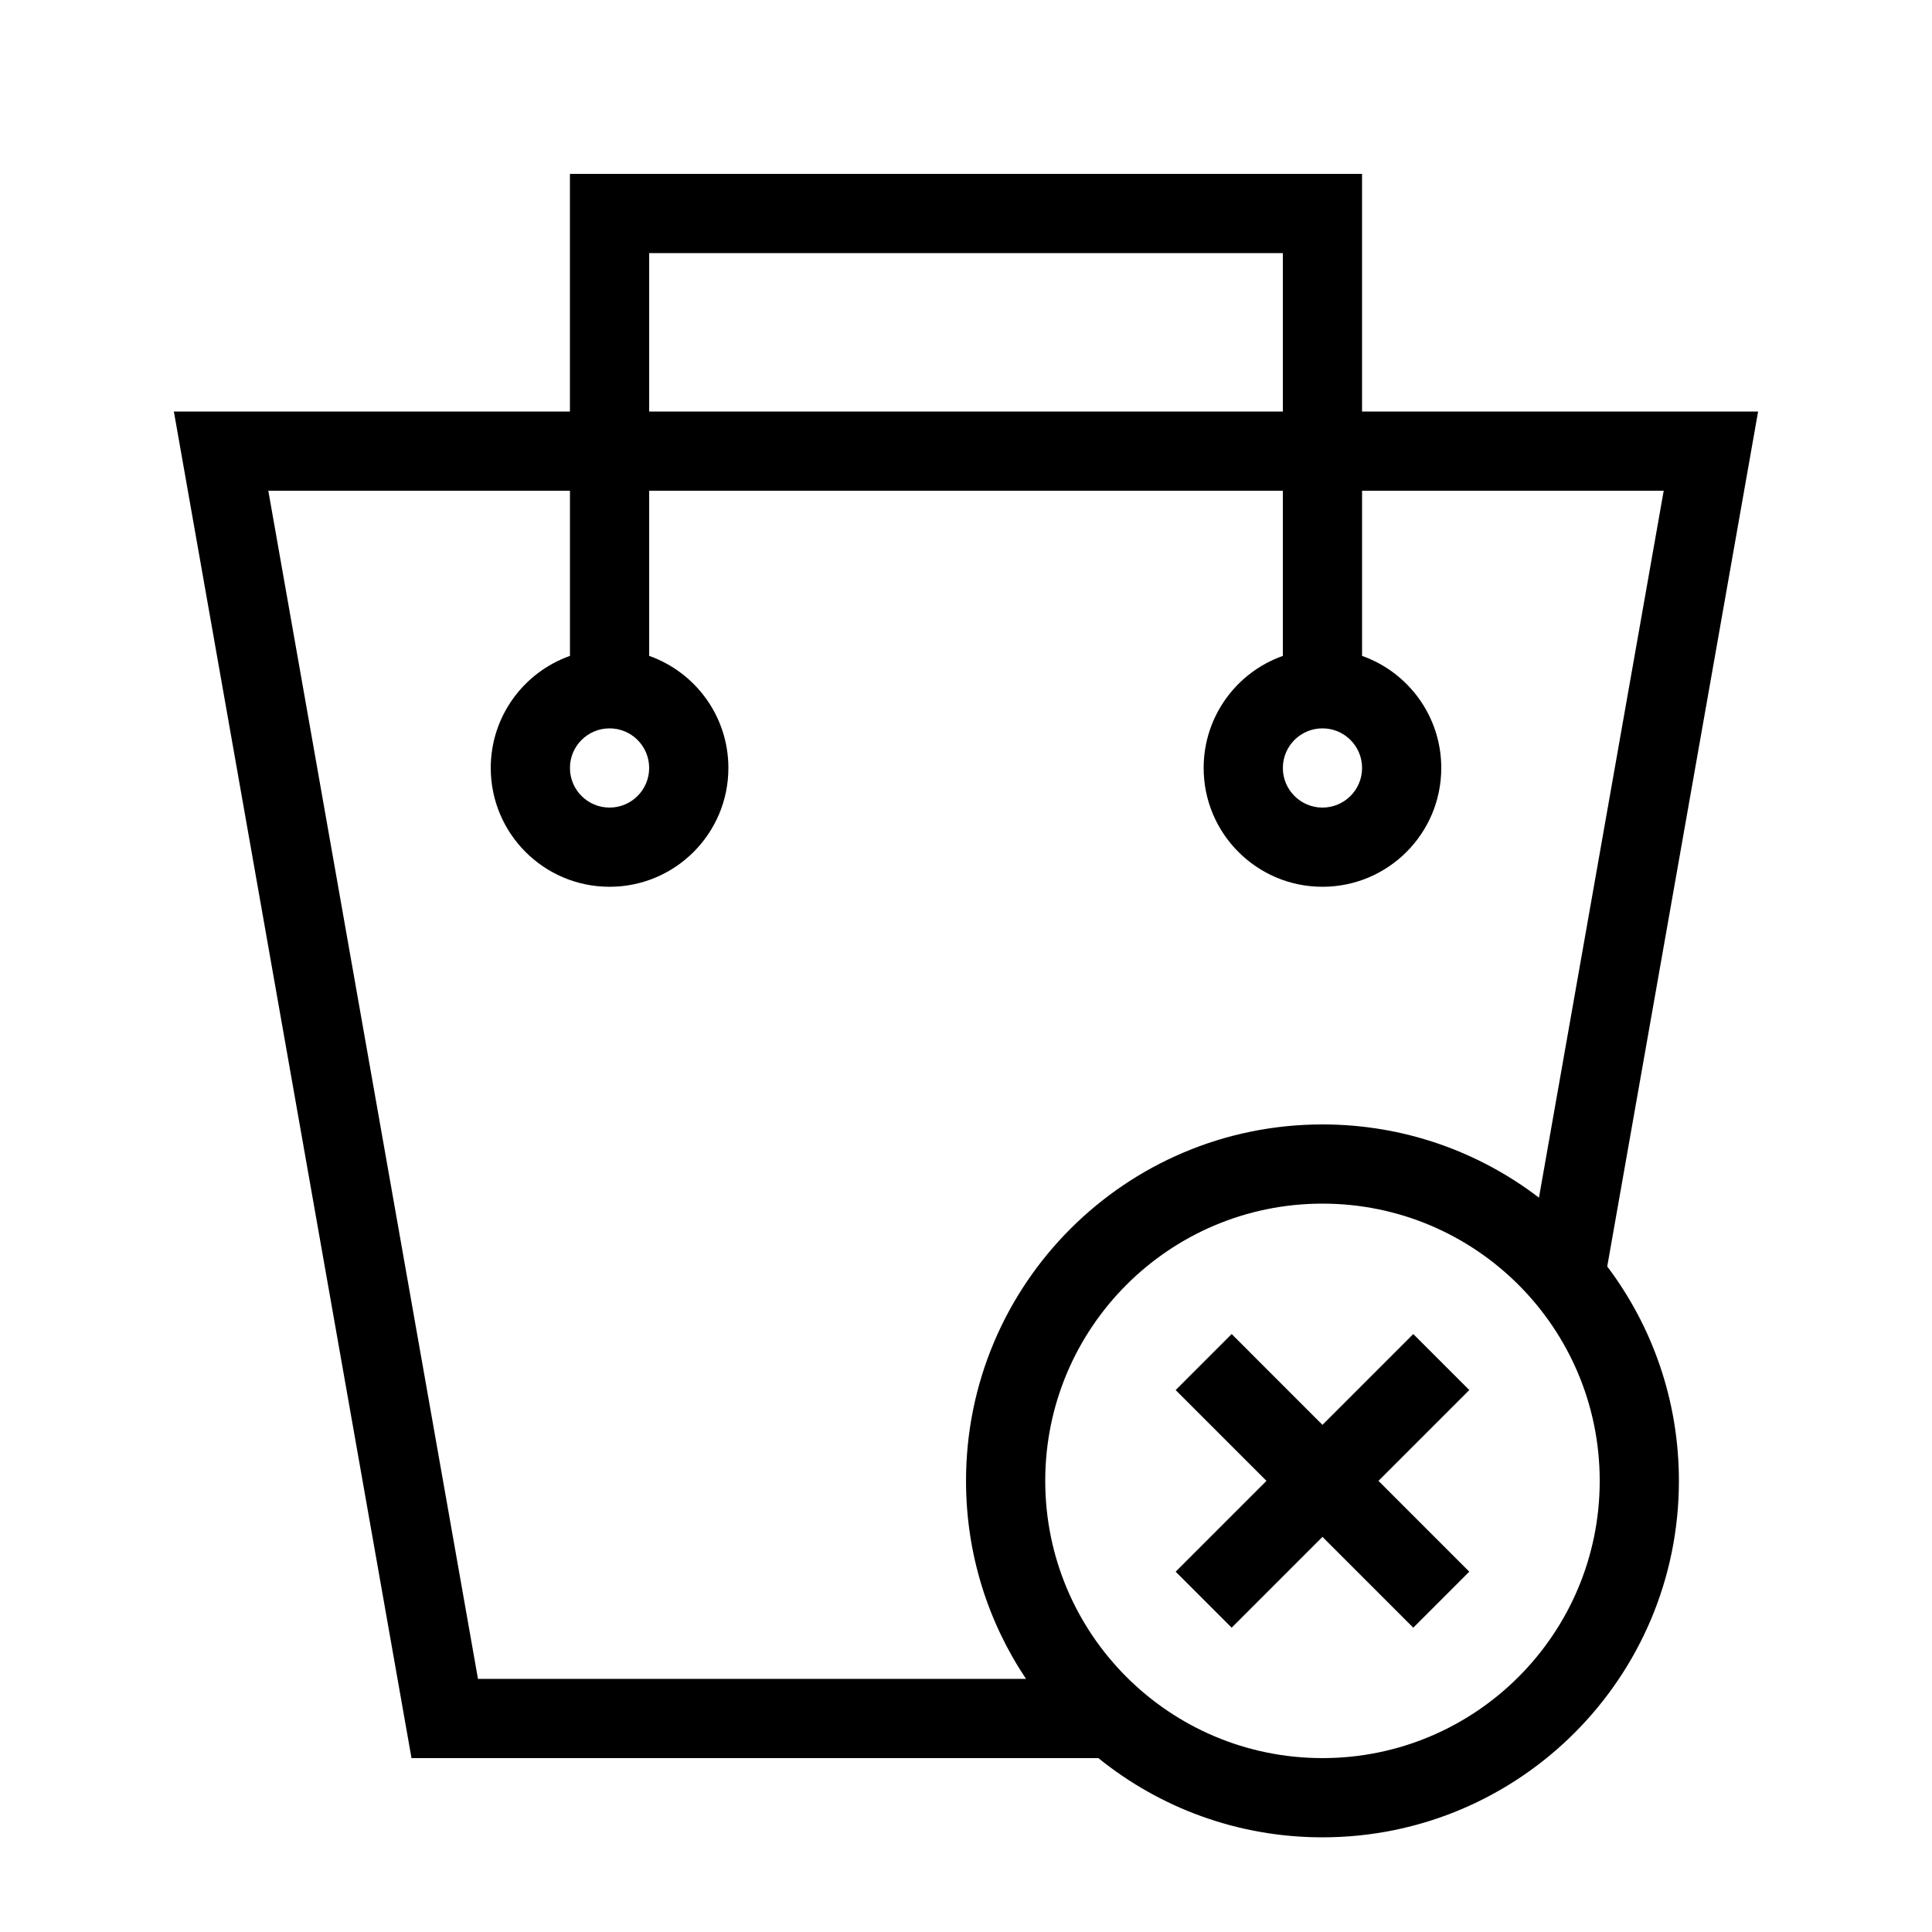
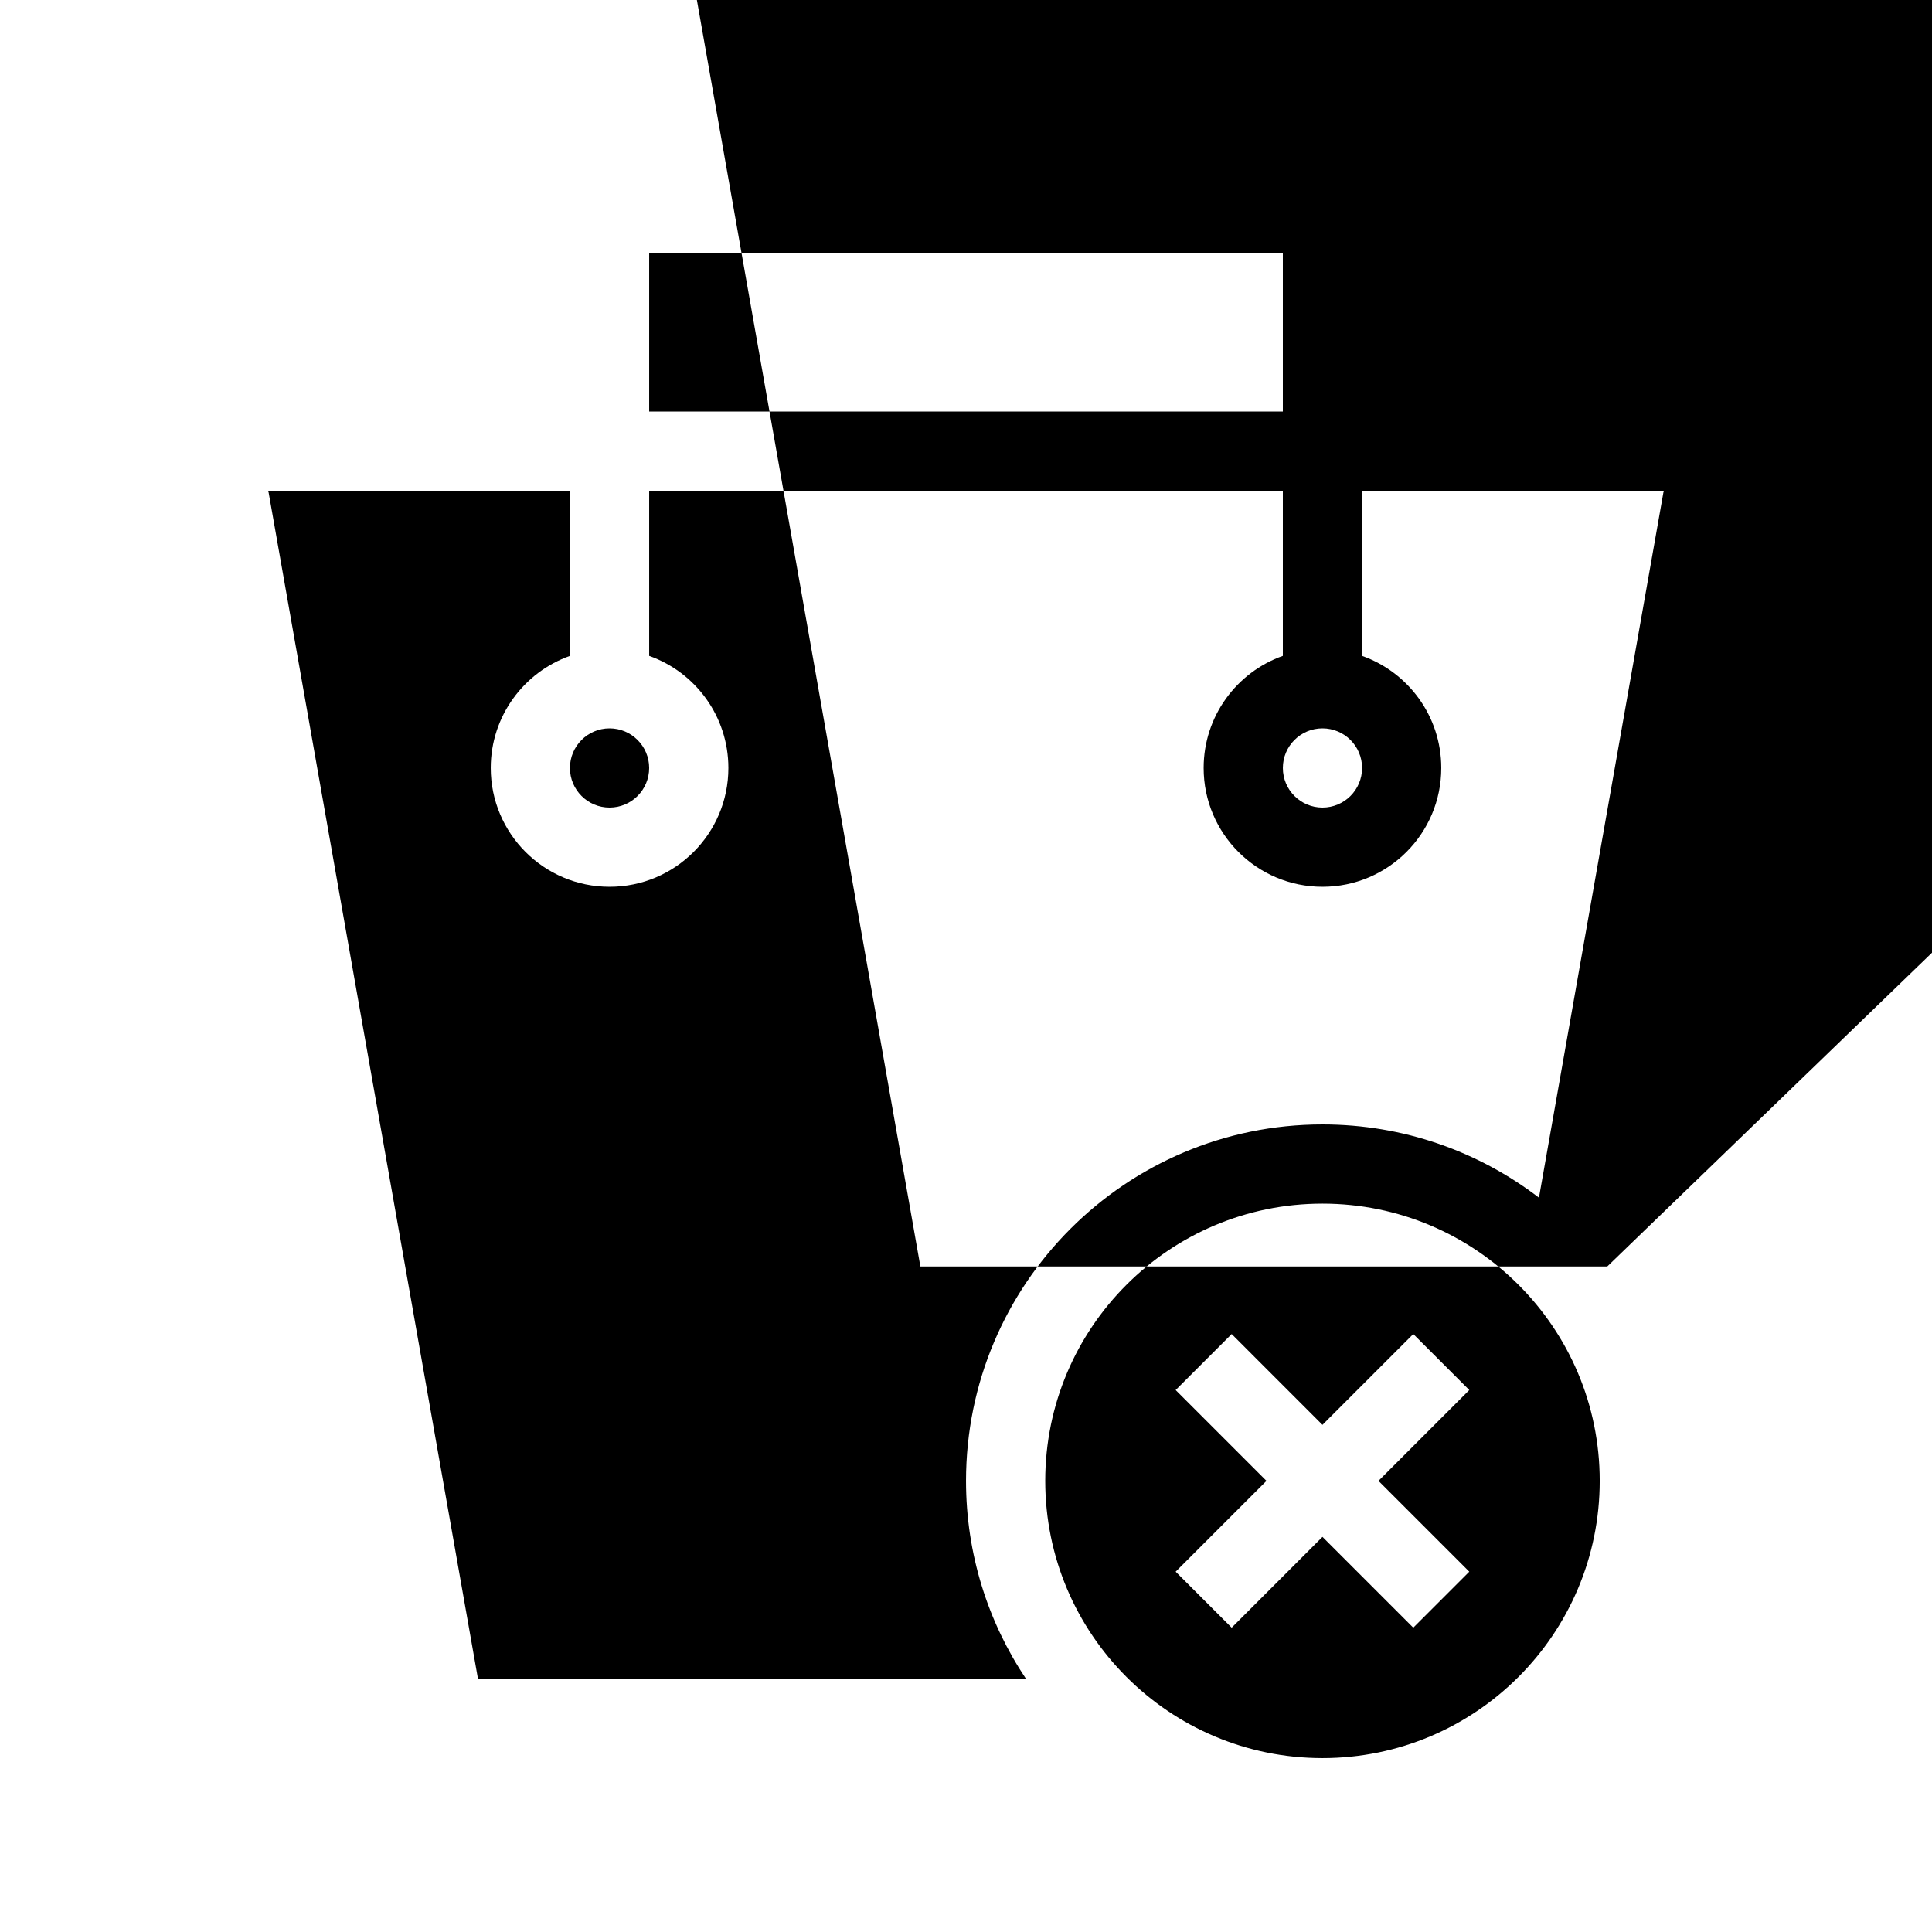
<svg xmlns="http://www.w3.org/2000/svg" fill="#000000" width="800px" height="800px" version="1.1" viewBox="144 144 512 512">
-   <path d="m569.94 479.63c11.922 15.812 18.988 35.488 18.988 56.816 0 52.172-42.293 94.465-94.465 94.465-22.496 0-43.152-7.863-59.379-20.992h-182.03l-62.977-356.86h104.96v-62.977h209.92v62.977h104.96l-39.984 226.57zm-18.102-18.234 33.062-187.35h-79.941v43.773c12.23 4.324 20.992 15.988 20.992 29.699 0 17.391-14.098 31.488-31.488 31.488-17.387 0-31.484-14.098-31.484-31.488 0-13.711 8.762-25.375 20.988-29.699v-43.773h-167.93v43.773c12.23 4.324 20.992 15.988 20.992 29.699 0 17.391-14.098 31.488-31.488 31.488s-31.488-14.098-31.488-31.488c0-13.711 8.762-25.375 20.992-29.699v-43.773h-79.941l55.566 314.88h145.24c-10.047-15.008-15.906-33.059-15.906-52.48 0-52.168 42.293-94.461 94.461-94.461 21.582 0 41.469 7.234 57.375 19.41zm-235.8-208.34h167.93v-41.984h-167.93zm178.43 104.96c5.797 0 10.496-4.699 10.496-10.496s-4.699-10.496-10.496-10.496c-5.797 0-10.496 4.699-10.496 10.496s4.699 10.496 10.496 10.496zm-188.93 0c5.797 0 10.496-4.699 10.496-10.496s-4.699-10.496-10.496-10.496-10.496 4.699-10.496 10.496 4.699 10.496 10.496 10.496zm188.93 251.9c40.578 0 73.473-32.895 73.473-73.473 0-40.574-32.895-73.469-73.473-73.469-40.574 0-73.469 32.895-73.469 73.469 0 40.578 32.895 73.473 73.469 73.473zm0-88.316 24.066-24.066 14.844 14.844-24.066 24.066 24.066 24.066-14.844 14.844-24.066-24.066-24.062 24.066-14.844-14.844 24.066-24.066-24.066-24.066 14.844-14.844z" />
+   <path d="m569.94 479.63h-182.03l-62.977-356.86h104.96v-62.977h209.92v62.977h104.96l-39.984 226.57zm-18.102-18.234 33.062-187.35h-79.941v43.773c12.23 4.324 20.992 15.988 20.992 29.699 0 17.391-14.098 31.488-31.488 31.488-17.387 0-31.484-14.098-31.484-31.488 0-13.711 8.762-25.375 20.988-29.699v-43.773h-167.93v43.773c12.23 4.324 20.992 15.988 20.992 29.699 0 17.391-14.098 31.488-31.488 31.488s-31.488-14.098-31.488-31.488c0-13.711 8.762-25.375 20.992-29.699v-43.773h-79.941l55.566 314.88h145.24c-10.047-15.008-15.906-33.059-15.906-52.48 0-52.168 42.293-94.461 94.461-94.461 21.582 0 41.469 7.234 57.375 19.41zm-235.8-208.34h167.93v-41.984h-167.93zm178.43 104.96c5.797 0 10.496-4.699 10.496-10.496s-4.699-10.496-10.496-10.496c-5.797 0-10.496 4.699-10.496 10.496s4.699 10.496 10.496 10.496zm-188.93 0c5.797 0 10.496-4.699 10.496-10.496s-4.699-10.496-10.496-10.496-10.496 4.699-10.496 10.496 4.699 10.496 10.496 10.496zm188.93 251.9c40.578 0 73.473-32.895 73.473-73.473 0-40.574-32.895-73.469-73.473-73.469-40.574 0-73.469 32.895-73.469 73.469 0 40.578 32.895 73.473 73.469 73.473zm0-88.316 24.066-24.066 14.844 14.844-24.066 24.066 24.066 24.066-14.844 14.844-24.066-24.066-24.062 24.066-14.844-14.844 24.066-24.066-24.066-24.066 14.844-14.844z" />
</svg>